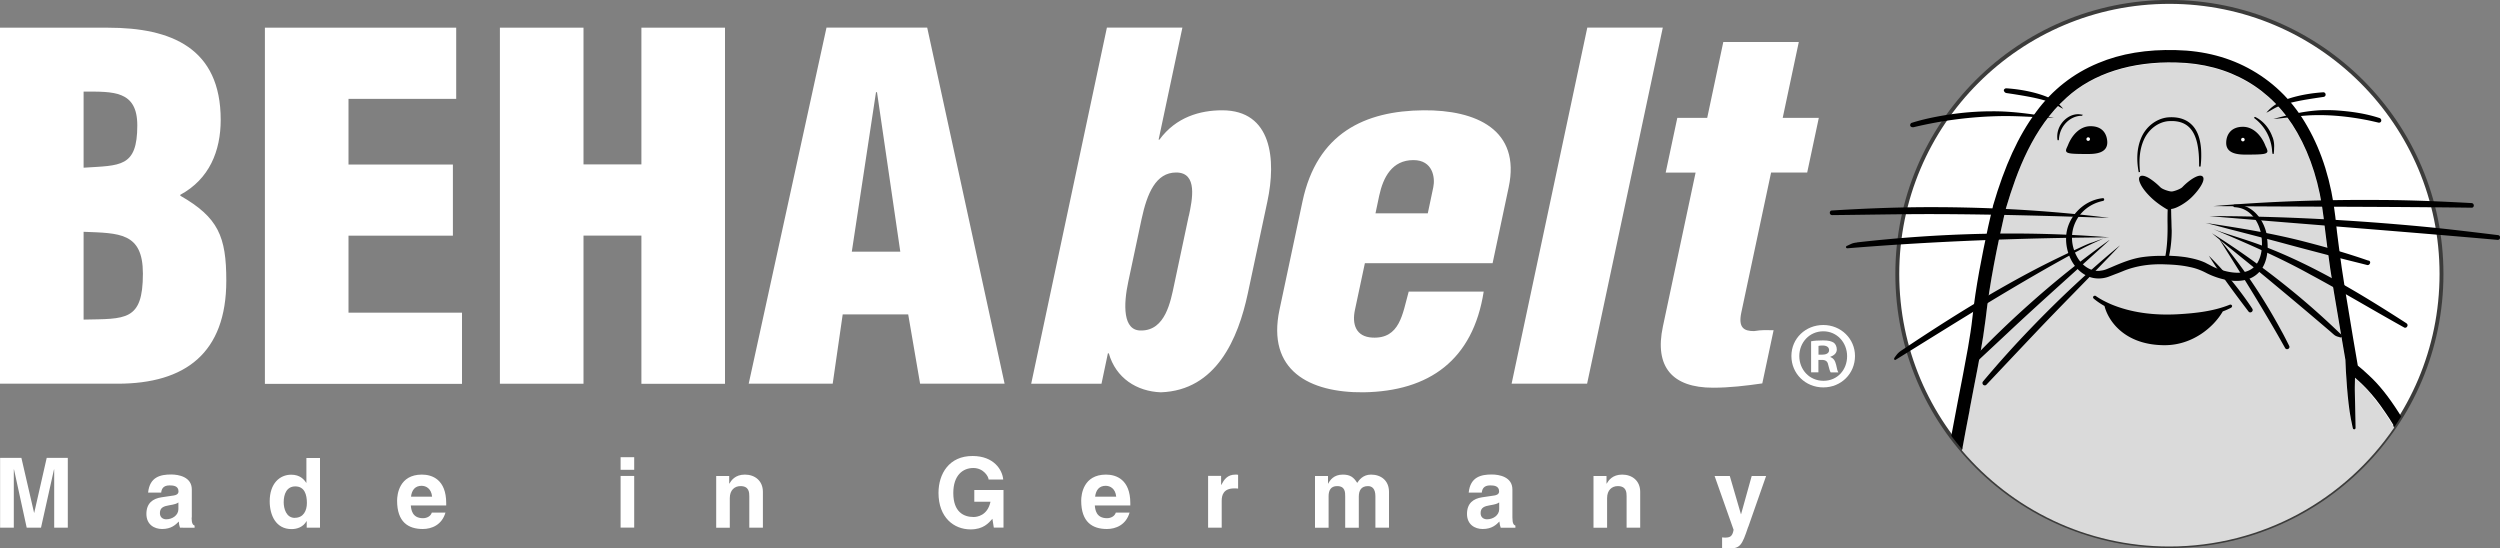
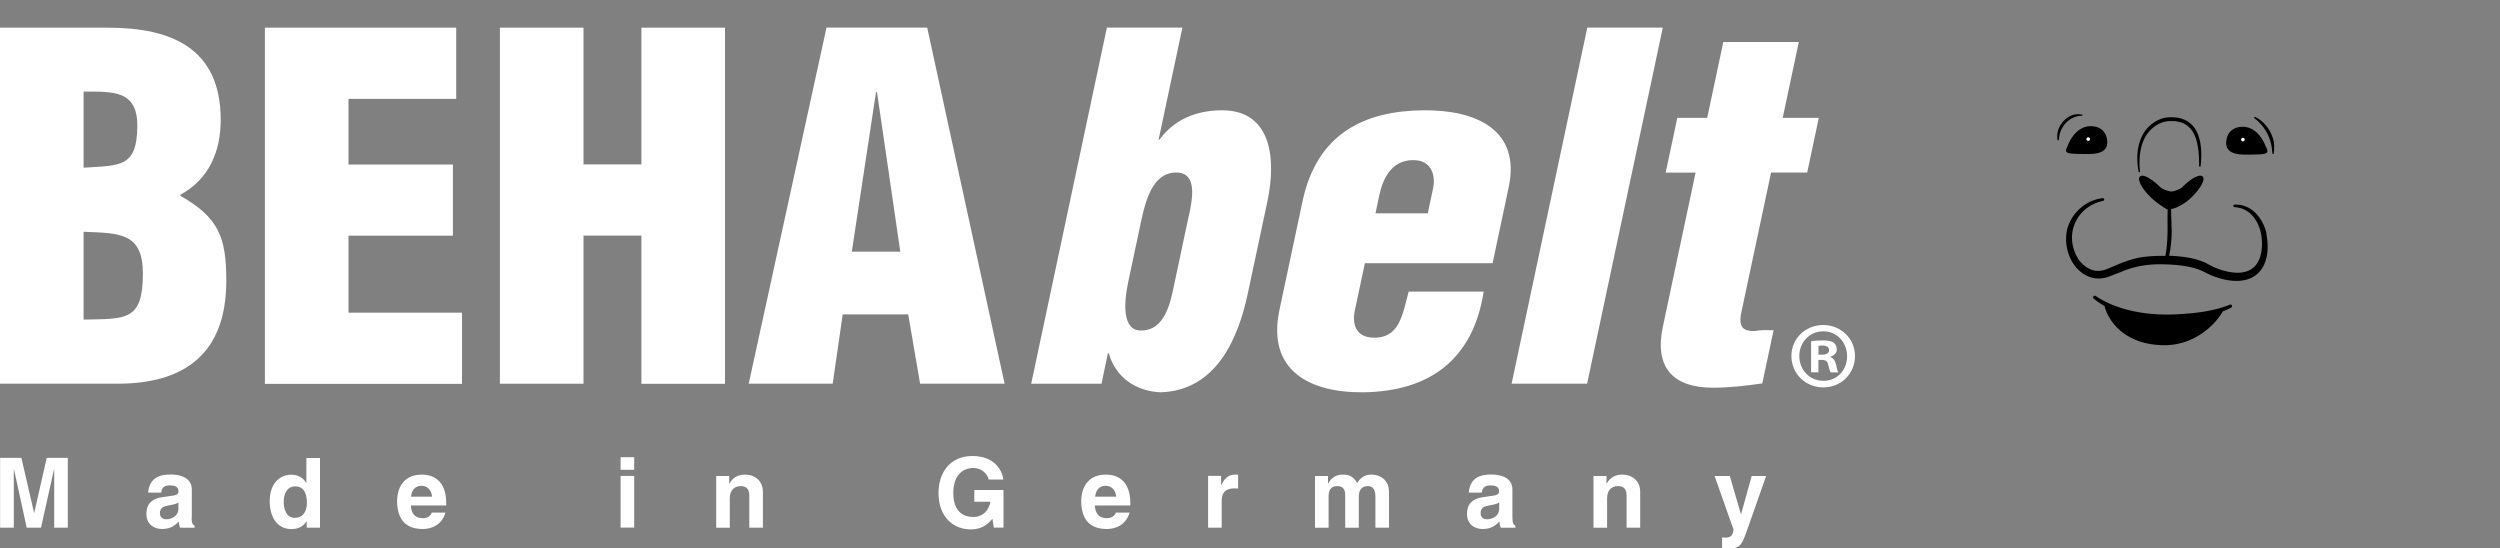
<svg xmlns="http://www.w3.org/2000/svg" id="Ebene_1" viewBox="0 0 250 54.85">
  <rect x="0" y="0" width="250" height="54.85" fill="#808080" stroke="none" />
  <defs>
    <style>.cls-1{fill:#000}.cls-1,.cls-2,.cls-3{stroke-width:0}.cls-4{stroke:#3c3c3b;stroke-miterlimit:10;stroke-width:.39px}.cls-3,.cls-4{fill:#fff}.cls-2{fill:#dadada}</style>
  </defs>
-   <circle class="cls-4" cx="216.94" cy="27.4" r="27.21" />
  <path class="cls-3" d="M6.77 52.77H5.42v-5.83H5.4l-1.3 5.83H2.67L1.4 46.94h-.02v5.83H.01v-6.98h2.13l1.27 5.5h.01l1.25-5.5h2.11v6.98ZM19.16 51.75c0 .62.14.75.3.81v.21H18c-.08-.25-.1-.32-.12-.62-.31.32-.75.75-1.67.75-.78 0-1.57-.44-1.57-1.51s.64-1.53 1.51-1.66l1.22-.18c.21-.03.48-.12.48-.41 0-.57-.55-.6-.9-.6-.68 0-.8.42-.83.72h-1.31c.16-1.58 1.25-1.81 2.31-1.81.73 0 2.06.23 2.06 1.5v2.81Zm-1.33-1.5c-.14.11-.36.19-.92.28-.51.09-.92.21-.92.78 0 .48.37.62.63.62.6 0 1.22-.39 1.22-1.02v-.66ZM32 52.77h-1.33v-.65h-.02c-.33.58-.93.79-1.5.79-1.54 0-2.18-1.36-2.18-2.78 0-1.79 1.01-2.66 2.15-2.66.88 0 1.29.48 1.5.81h.02V45.8H32v6.97Zm-2.51-.99c.86 0 1.2-.72 1.2-1.48 0-.83-.23-1.66-1.16-1.66-.86 0-1.16.77-1.16 1.58 0 .62.24 1.57 1.12 1.57ZM44.55 51.25c-.36 1.25-1.39 1.65-2.27 1.65-1.46 0-2.57-.7-2.57-2.83 0-.62.21-2.61 2.48-2.61 1.02 0 2.43.49 2.43 2.85v.24h-3.54c.04.39.12 1.27 1.22 1.27.38 0 .77-.19.88-.56h1.39Zm-1.34-1.58c-.08-.83-.62-1.09-1.05-1.09-.64 0-.98.41-1.06 1.09h2.11ZM63.42 46.98h-1.36v-1.26h1.36v1.26Zm0 .61v5.17h-1.36v-5.17h1.36ZM76.29 52.77h-1.36v-3.14c0-.38-.02-1.02-.88-1.02-.6 0-1.07.41-1.07 1.2v2.96h-1.36V47.6h1.3v.76h.02c.18-.31.57-.9 1.55-.9s1.8.6 1.8 1.73v3.58ZM97.44 49h2.91v3.76h-.97l-.14-.88c-.37.42-.9 1.06-2.18 1.06-1.68 0-3.21-1.2-3.21-3.65 0-1.91 1.06-3.7 3.41-3.69 2.13 0 2.98 1.39 3.06 2.35h-1.46c0-.27-.49-1.15-1.53-1.15s-2 .72-2 2.5c0 1.9 1.04 2.4 2.03 2.4.32 0 1.39-.12 1.69-1.53h-1.62v-1.18ZM112.96 51.25c-.36 1.25-1.39 1.65-2.27 1.65-1.46 0-2.57-.7-2.57-2.83 0-.62.21-2.61 2.48-2.61 1.02 0 2.43.49 2.43 2.85v.24h-3.55c.04.39.12 1.27 1.22 1.27.38 0 .77-.19.88-.56h1.4Zm-1.34-1.58c-.08-.83-.62-1.09-1.05-1.09-.64 0-.98.41-1.06 1.09h2.11ZM120.81 47.59h1.3v.9h.02c.28-.53.6-1.03 1.42-1.03.09 0 .18 0 .26.02v1.38c-.12-.02-.26-.02-.39-.02-1.06 0-1.25.66-1.25 1.23v2.7h-1.36V47.6ZM138.9 52.77h-1.36v-3.14c0-.77-.34-1.02-.74-1.02-.68 0-.92.44-.92 1.06v3.1h-1.36v-3.11c0-.44 0-1.05-.81-1.05-.64 0-.85.44-.85 1.01v3.15h-1.36V47.6h1.3v.76h.02c.18-.34.55-.9 1.46-.9.75 0 1.09.27 1.44.83.17-.25.55-.83 1.38-.83 1.01 0 1.8.6 1.8 1.73v3.58ZM151.24 51.75c0 .62.14.75.3.81v.21h-1.47c-.08-.25-.1-.32-.13-.62-.31.32-.75.75-1.67.75-.78 0-1.57-.44-1.57-1.51s.64-1.53 1.51-1.66l1.22-.18c.21-.03.48-.12.48-.41 0-.57-.54-.6-.9-.6-.68 0-.8.42-.83.72h-1.31c.16-1.58 1.25-1.81 2.31-1.81.73 0 2.06.23 2.06 1.5v2.81Zm-1.34-1.5c-.14.11-.36.19-.92.28-.51.09-.92.21-.92.78 0 .48.37.62.64.62.6 0 1.22-.39 1.22-1.02v-.66ZM164.02 52.77h-1.36v-3.14c0-.38-.02-1.02-.88-1.02-.6 0-1.07.41-1.07 1.2v2.96h-1.36V47.6h1.3v.76h.02c.18-.31.57-.9 1.55-.9s1.8.6 1.8 1.73v3.58ZM174.82 52.68c-.64 1.92-.81 2.17-2 2.17-.18 0-.42-.01-.61-.02v-1.09c.05.01.14.02.26.02.49 0 .77-.07.89-.78l-1.9-5.38h1.52l1.11 3.81h.02l1.06-3.81h1.44l-1.78 5.08Z" />
-   <path class="cls-2" d="M237.11 39.42c-.51-.59-1.07-1.13-1.62-1.61 0 .41-.02.69-.02.9v.36l.08 3.76c0 .08-.07.15-.13.15h-.02c-.07 0-.11-.05-.13-.11l-.2-.98c-.33-1.69-.51-4.78-.54-5.86-.13-.71-.26-1.48-.39-2.28-.51-2.99-1.1-6.38-1.41-8.91-.13-.95-.25-1.95-.38-3.05-.38-3.27-1.26-6.1-2.63-8.48-2.51-4.43-6.81-6.93-12.11-7.02-4.43-.13-8.32 1.1-10.95 3.5-3.36 3-4.99 7.43-6.04 10.96-.05.15-.13.51-.18.71-.71 3.12-1.48 6.79-1.89 10.49-.28 2.26-.72 4.51-1.15 6.7-.15.79-.31 1.61-.46 2.41-.27 1.38-.51 2.69-.75 3.98 4.99 5.88 12.43 9.61 20.74 9.61 9.34 0 17.59-4.71 22.49-11.89-.17-.28-.34-.56-.52-.84-.57-.87-1.15-1.71-1.81-2.46Z" />
-   <path class="cls-1" d="M196.95 41.02c.15-.8.31-1.62.46-2.41.43-2.18.87-4.43 1.15-6.7.41-3.69 1.18-7.37 1.89-10.49.05-.2.13-.56.18-.71 1.05-3.53 2.67-7.96 6.04-10.96 2.63-2.4 6.51-3.63 10.95-3.5 5.3.1 9.6 2.59 12.11 7.02 1.36 2.38 2.25 5.22 2.63 8.48.13 1.1.25 2.1.38 3.05.31 2.53.9 5.92 1.41 8.91.13.8.26 1.58.39 2.28.03 1.08.21 4.17.54 5.86l.2.98c.02.07.07.11.13.11h.02c.07 0 .13-.07.13-.15l-.08-3.76v-.36c0-.21.02-.49.02-.9.56.48 1.12 1.02 1.62 1.61.66.75 1.23 1.59 1.81 2.46.18.28.35.56.52.84.23-.34.45-.68.67-1.03-.08-.13-.16-.27-.25-.4-1.05-1.64-1.99-2.82-3.04-3.77-.38-.36-.72-.66-1.05-.92-.15-.85-.3-1.81-.48-2.81-.51-3.05-1.1-6.51-1.41-9.06-.13-.95-.25-1.94-.36-3.04-.39-3.43-1.33-6.45-2.77-8.96-1.36-2.43-3.22-4.32-5.53-5.65-2.25-1.3-4.82-1.97-7.63-2.03-2.89-.08-5.5.34-7.78 1.3-2.49 1.03-4.58 2.67-6.2 4.87-1.79 2.41-3.15 5.4-4.32 9.4v.03c-.16.67-.33 1.36-.48 2.05-.62 2.9-1.25 6.01-1.58 9.12-.1.94-.25 1.87-.44 2.99-.33 1.81-.67 3.63-1.02 5.38-.22 1.13-.44 2.28-.65 3.44.35.46.71.91 1.09 1.36.23-1.28.48-2.59.75-3.98Z" />
  <g id="Wortmarke">
    <path class="cls-3" d="M0 38.37V2.77h10.82c6.31 0 11.25 2.04 11.25 9.21 0 3.13-1.14 5.93-4.04 7.5v.09c3.8 2.18 4.6 4.08 4.6 8.5 0 7.22-4.08 10.3-10.87 10.3H0Zm8.36-21.6c3.66-.24 5.37 0 5.37-4.23 0-3.51-2.42-3.38-5.37-3.38v7.6Zm0 15.19c4.18-.09 5.93.19 5.93-4.6 0-4.13-2.38-4.04-5.93-4.18v8.78ZM26.49 38.37V2.77h19.13v7.12H34.85v6.56h10.44v7.12H34.85v7.7H46.2v7.12H26.49ZM49.99 38.37V2.77h8.36v13.67h5.79V2.77h8.36v35.61h-8.36V23.56h-5.79v14.81h-8.36ZM74.87 38.37l7.78-35.61h10.07l7.74 35.61h-8.45l-1.19-6.93h-6.55l-1 6.93h-8.4ZM87.69 9.22h-.09l-2.42 15.95h4.85L87.7 9.22ZM115.85 13.97h.09c1.67-2.28 4.09-2.94 6.28-2.94 4.98 0 5.41 4.94 4.52 9.11l-1.96 9.21c-.96 4.51-3.15 9.69-8.7 9.88-2.4-.09-4.5-1.42-5.2-3.9h-.09l-.64 3.04h-7.03l7.57-35.61h7.55l-2.38 11.21Zm3.04 7.6c.33-1.57.92-4.32-1.27-4.32-2.04 0-2.91 2.09-3.46 4.65l-1.33 6.26c-.49 2.28-.57 4.94 1.29 4.89 2.42 0 2.94-2.9 3.3-4.6l1.46-6.88ZM136.49 26.31l-.99 4.65c-.32 1.47.09 2.71 1.73 2.8 2.77.14 3.02-2.38 3.64-4.6h7.5c-1.07 6.84-5.44 9.97-12.02 10.07-5.42.05-9.69-2.19-8.4-8.26l2.3-10.83c1.45-6.83 6.24-9.06 12.09-9.11 5.28-.05 9.75 1.95 8.53 7.69l-1.61 7.6h-12.77Zm6.29-4.98.55-2.61c.2-.95-.04-2.71-1.99-2.71-2.13 0-3.02 1.71-3.42 3.56l-.37 1.76h5.23ZM151.16 38.37l7.57-35.61h7.55l-7.57 35.61h-7.55ZM166.57 17.25l1.16-5.46h2.99l1.61-7.59h7.55l-1.61 7.59h3.61l-1.16 5.46h-3.61l-2.98 14.01c-.32 1.52.27 1.85 1.27 1.85.88-.14 1.16-.09 1.96-.09l-1.13 5.32c-1.67.24-3.27.43-4.93.43-4.08 0-5.87-2.09-5.01-6.12l3.27-15.39h-2.99Z" />
  </g>
  <path class="cls-3" d="M185.5 35.6c0 1.76-1.38 3.14-3.17 3.14s-3.19-1.38-3.19-3.14 1.42-3.1 3.19-3.1 3.17 1.38 3.17 3.1Zm-5.57 0c0 1.38 1.02 2.48 2.42 2.48s2.36-1.1 2.36-2.46-1-2.49-2.38-2.49-2.4 1.11-2.4 2.48Zm1.9 1.63h-.72v-3.1c.28-.06.68-.09 1.19-.09.59 0 .85.09 1.08.23.17.13.3.38.3.68 0 .34-.26.6-.64.72v.04c.3.11.47.34.57.76.09.47.15.66.23.77h-.77c-.09-.11-.15-.4-.25-.76-.06-.34-.25-.49-.64-.49h-.34v1.25Zm.02-1.76h.34c.4 0 .72-.13.72-.45 0-.28-.21-.47-.66-.47-.19 0-.32.02-.4.04v.89Z" />
  <path class="cls-1" d="M223.19 30.55c-.03-.08-.13-.11-.21-.08-1.64.66-3.43.85-5.1.95-2.56.15-4.84-.18-6.79-1-.57-.25-1.07-.51-1.51-.82-.07-.05-.16-.03-.23.03s-.05.16.02.23c.31.26.67.51 1.08.74.41 1.61 2.13 3.92 6.02 3.92 2.77 0 4.89-1.79 5.81-3.38.28-.1.56-.23.82-.36.1-.07.13-.15.1-.23ZM226.62 14.75c-.03-.07-.07-.15-.1-.23-.36-.89-1.13-1.84-2.23-1.84-1.23 0-1.67.84-1.67 1.61 0 1.05 1.1 1.17 1.92 1.17 1.54 0 2.03-.03 2.17-.23.08-.11 0-.28-.08-.48ZM209.05 12.62c-1.1 0-1.87.95-2.23 1.84-.03.08-.07.16-.1.23-.1.21-.16.36-.08.48.13.2.62.23 2.17.23.82 0 1.92-.11 1.92-1.17-.02-.79-.44-1.61-1.67-1.61ZM226.66 23.38c-.3-1.3-1.07-2.31-2.05-2.72-.36-.15-.75-.21-1.15-.2-.08 0-.13.07-.13.13s.07.13.13.13c.36.02.71.1 1 .25.84.41 1.46 1.35 1.66 2.49.11.69.2 2-.46 2.95-.98 1.36-3.02.82-4.14.36-.18-.07-.34-.16-.53-.26-.15-.08-.3-.15-.44-.23-.49-.23-1.05-.39-1.69-.51-.34-.07-.74-.11-1.13-.15-.28-.02-.56-.03-.82-.05.18-.82.26-1.67.26-2.53-.02-.33-.02-.66-.03-.98-.02-.38-.02-.77-.03-1.15.03-.02.08-.02.13-.03.43-.07 1.35-.57 1.97-1.2.75-.75 1.38-1.72 1.05-2.03s-1.3.31-2.03 1.07c-.2.2-.87.43-1.07.43-.23 0-.92-.21-1.13-.43-.41-.41-.84-.74-1.2-.95-.39-.21-.69-.26-.84-.11-.15.15-.1.43.11.84.2.38.54.8.95 1.2.67.67 1.56 1.18 1.59 1.2l.03.02s.07.03.1.03c-.02.39-.02.82-.02 1.23.03 1.31-.03 2.43-.21 3.41-.82-.02-1.54.02-2.22.11-1.15.15-2.23.61-3.25 1.05l-.08.03c-.3.13-.57.25-.89.28-.1.02-.2.03-.3.03-.9 0-1.67-.66-2.07-1.36-.62-1.1-.71-2.35-.21-3.46.51-1.13 1.53-1.92 2.79-2.18.07-.02.11-.08.11-.16-.02-.08-.08-.13-.15-.11-1.99.21-3.63 1.99-3.66 3.95-.05 1.44.67 3.28 2.33 3.92.57.21 1.26.21 1.87 0 .31-.11.64-.25.95-.36.2-.08.41-.16.62-.25 1.23-.49 2.63-.71 4.18-.64.98.03 1.72.11 2.4.26.59.11 1.17.33 1.71.62.82.41 1.92.77 2.97.77.59 0 1.17-.11 1.64-.38 1.49-.84 1.67-2.77 1.35-4.33ZM220.11 14.96c-.08-1.2-.43-2.07-1.07-2.61-.56-.48-1.33-.69-2.28-.61-1.15.13-2.2.95-2.66 2.1-.39.94-.48 2.08-.23 3.38l.13-.02c-.13-1.35 0-2.36.39-3.23.46-1.02 1.39-1.74 2.4-1.85 1.82-.15 2.79.77 3.04 2.87.08.59.08 1.17.08 1.66h.15c.07-.59.08-1.15.05-1.69ZM227.25 13.72c-.3-.89-.94-1.64-1.72-2.02-.03-.02-.07 0-.1.03-.02.03-.02.07.02.1a4.475 4.475 0 0 1 1.76 3.24c0 .08.02.16.03.26 0 .03.03.07.07.07s.07-.03.07-.07c.02-.18.03-.34.03-.53a2.6 2.6 0 0 0-.15-1.08ZM208.21 11.47c-1.07-.26-2.08.57-2.38 1.51-.11.34-.13.69-.08 1 0 .03.03.05.07.05s.07-.03.07-.07c.02-.31.08-.61.2-.9.38-.89 1.2-1.48 2.07-1.48h.02s.07-.03.07-.07c.05 0 .03-.03-.02-.05Z" />
  <path class="cls-3" d="M224.29 13.78c-.1 0-.18.08-.18.18s.08.18.18.18.18-.08.18-.18-.08-.18-.18-.18Z" />
  <circle class="cls-3" cx="208.82" cy="13.91" r=".18" />
-   <path class="cls-1" d="M193.61 21.41c5.76.02 11.55.18 17.31.38-6.29-.79-12.72-1.12-19.05-1.07-2.87.03-5.81.15-8.68.33-.13 0-.21.11-.21.23 0 .13.11.23.23.23 3.33-.03 7.11-.11 10.4-.1ZM185.7 24.25c-.18.02-.38.05-.56.13-.16.07-.31.15-.46.21-.05.02-.08.07-.08.13s.07.11.13.11c8.68-.71 17.46-1.03 26.17-1.1-8.39-.66-16.85-.44-25.21.51ZM210.93 24.01a94.432 94.432 0 0 0-8.07 6.47 98.594 98.594 0 0 0-5.78 5.6c-.08.08-.08.23 0 .33s.23.1.33.02c1.12-1.05 2.23-2.08 3.35-3.13 3.33-3.13 6.81-6.19 10.17-9.27ZM210.57 23.76c-.34.15-.72.25-1.07.39l-.36.13.02-.02c-.44.16-.87.36-1.3.56-1.28.59-2.56 1.21-3.82 1.85-4.61 2.38-9.04 5.14-13.36 8.02-.13.1-.69.44-.8.56-.13.11-.23.25-.33.38-.05.07-.08.11-.11.16-.03.03-.03.1-.02.15.03.05.11.08.16.03 5.92-3.66 12.18-7.63 18.28-10.91.85-.48 1.81-.9 2.71-1.31ZM211.97 24.56c-3.09 2.54-6.06 5.33-8.83 8.21-1.66 1.72-3.3 3.54-4.84 5.38-.08.1-.07.23.02.33.1.08.25.08.33-.02 1.66-1.76 3.3-3.5 4.96-5.25 2.72-2.87 5.66-5.79 8.37-8.65ZM234.04 33.38c-1.46-1.41-3-2.79-4.58-4.09-2.61-2.15-5.4-4.18-8.27-5.97.26.21.51.43.77.64 1.46 2.33 3.17 5.05 4.55 7.38.66 1.1 1.38 2.35 2 3.46.15.26.54.05.41-.21-.18-.36-.54-1.08-.74-1.43-1.74-3.23-3.79-6.33-6.15-9.14 1.82 1.49 3.66 2.95 5.46 4.46 1.74 1.44 3.73 3.12 5.45 4.59.1.08.43.39.54.46.11.08.26.13.38.16.1.02.2.1.3.02.05-.05.05-.13 0-.2l-.11-.15ZM224.75 30.16c-1.15-1.64-2.45-3.2-3.87-4.59 1.21 1.92 2.59 3.76 3.97 5.58.18.23.54-.02.38-.28-.11-.18-.36-.54-.48-.71ZM227.34 11.9c1.33-.11 2.64-.34 3.97-.38 1.76-.05 3.51.13 5.25.46.43.08.85.18 1.28.28.11.03.25-.03.28-.15a.253.253 0 0 0-.15-.3c-1.39-.46-2.86-.67-4.33-.77-.3-.02-.71-.03-1.02-.03-1.79 0-3.56.41-5.28.89ZM226.64 11.27c.46-.21.87-.53 1.33-.67 1.18-.41 2.41-.61 3.64-.8l.75-.11c.3-.05.25-.48-.05-.46-1.03.07-2.05.23-3.05.51-1.05.31-1.9.66-2.63 1.54ZM191.32 12.73c2.87-.69 5.81-1.07 8.76-1.12 1.77-.03 3.54.13 5.33.16-2.05-.34-4.14-.66-6.24-.64-2.1 0-4.2.25-6.25.69-.59.13-1.17.28-1.74.46-.11.03-.18.16-.16.28.03.11.16.18.3.16ZM200.61 9.3l.74.11c1.23.2 2.46.39 3.64.8.46.15.89.46 1.33.67-.72-.89-1.58-1.23-2.64-1.54-1-.28-2.02-.44-3.05-.51-.11 0-.23.08-.25.2.02.11.11.25.23.26ZM247.18 20.31c-2.84-.16-6.06-.3-8.88-.31-5.65-.05-11.31.13-16.94.61 8.45.07 17.35.05 25.81.16.28 0 .28-.43 0-.46ZM249.79 23.51c-2.12-.26-5.1-.62-7.2-.82-7.2-.69-14.46-1.08-21.69-1.08 9.42.79 19.41 1.54 28.87 2.38.3 0 .33-.44.03-.48ZM236.86 26.07c-1.99-.69-4-1.28-6.04-1.81-3.38-.9-6.83-1.46-10.29-1.97.15.03.31.07.46.11.85.21 1.71.46 2.56.67 1.58.41 3.48.9 5.07 1.33 1.13.31 2.89.77 4.04 1.07 1.35.36 2.71.69 4.05 1.03.11.03.23-.03.28-.15.07-.13 0-.26-.13-.3ZM240.65 32.33c-4.53-2.92-9.17-5.74-14.21-7.68-1.36-.53-2.79-.95-4.18-1.41-.31-.11-.61-.21-.92-.33 3.3 1.41 6.58 2.81 9.71 4.55 3.15 1.69 6.22 3.54 9.35 5.28.1.07.25.03.31-.08.08-.11.05-.26-.07-.33Z" />
</svg>